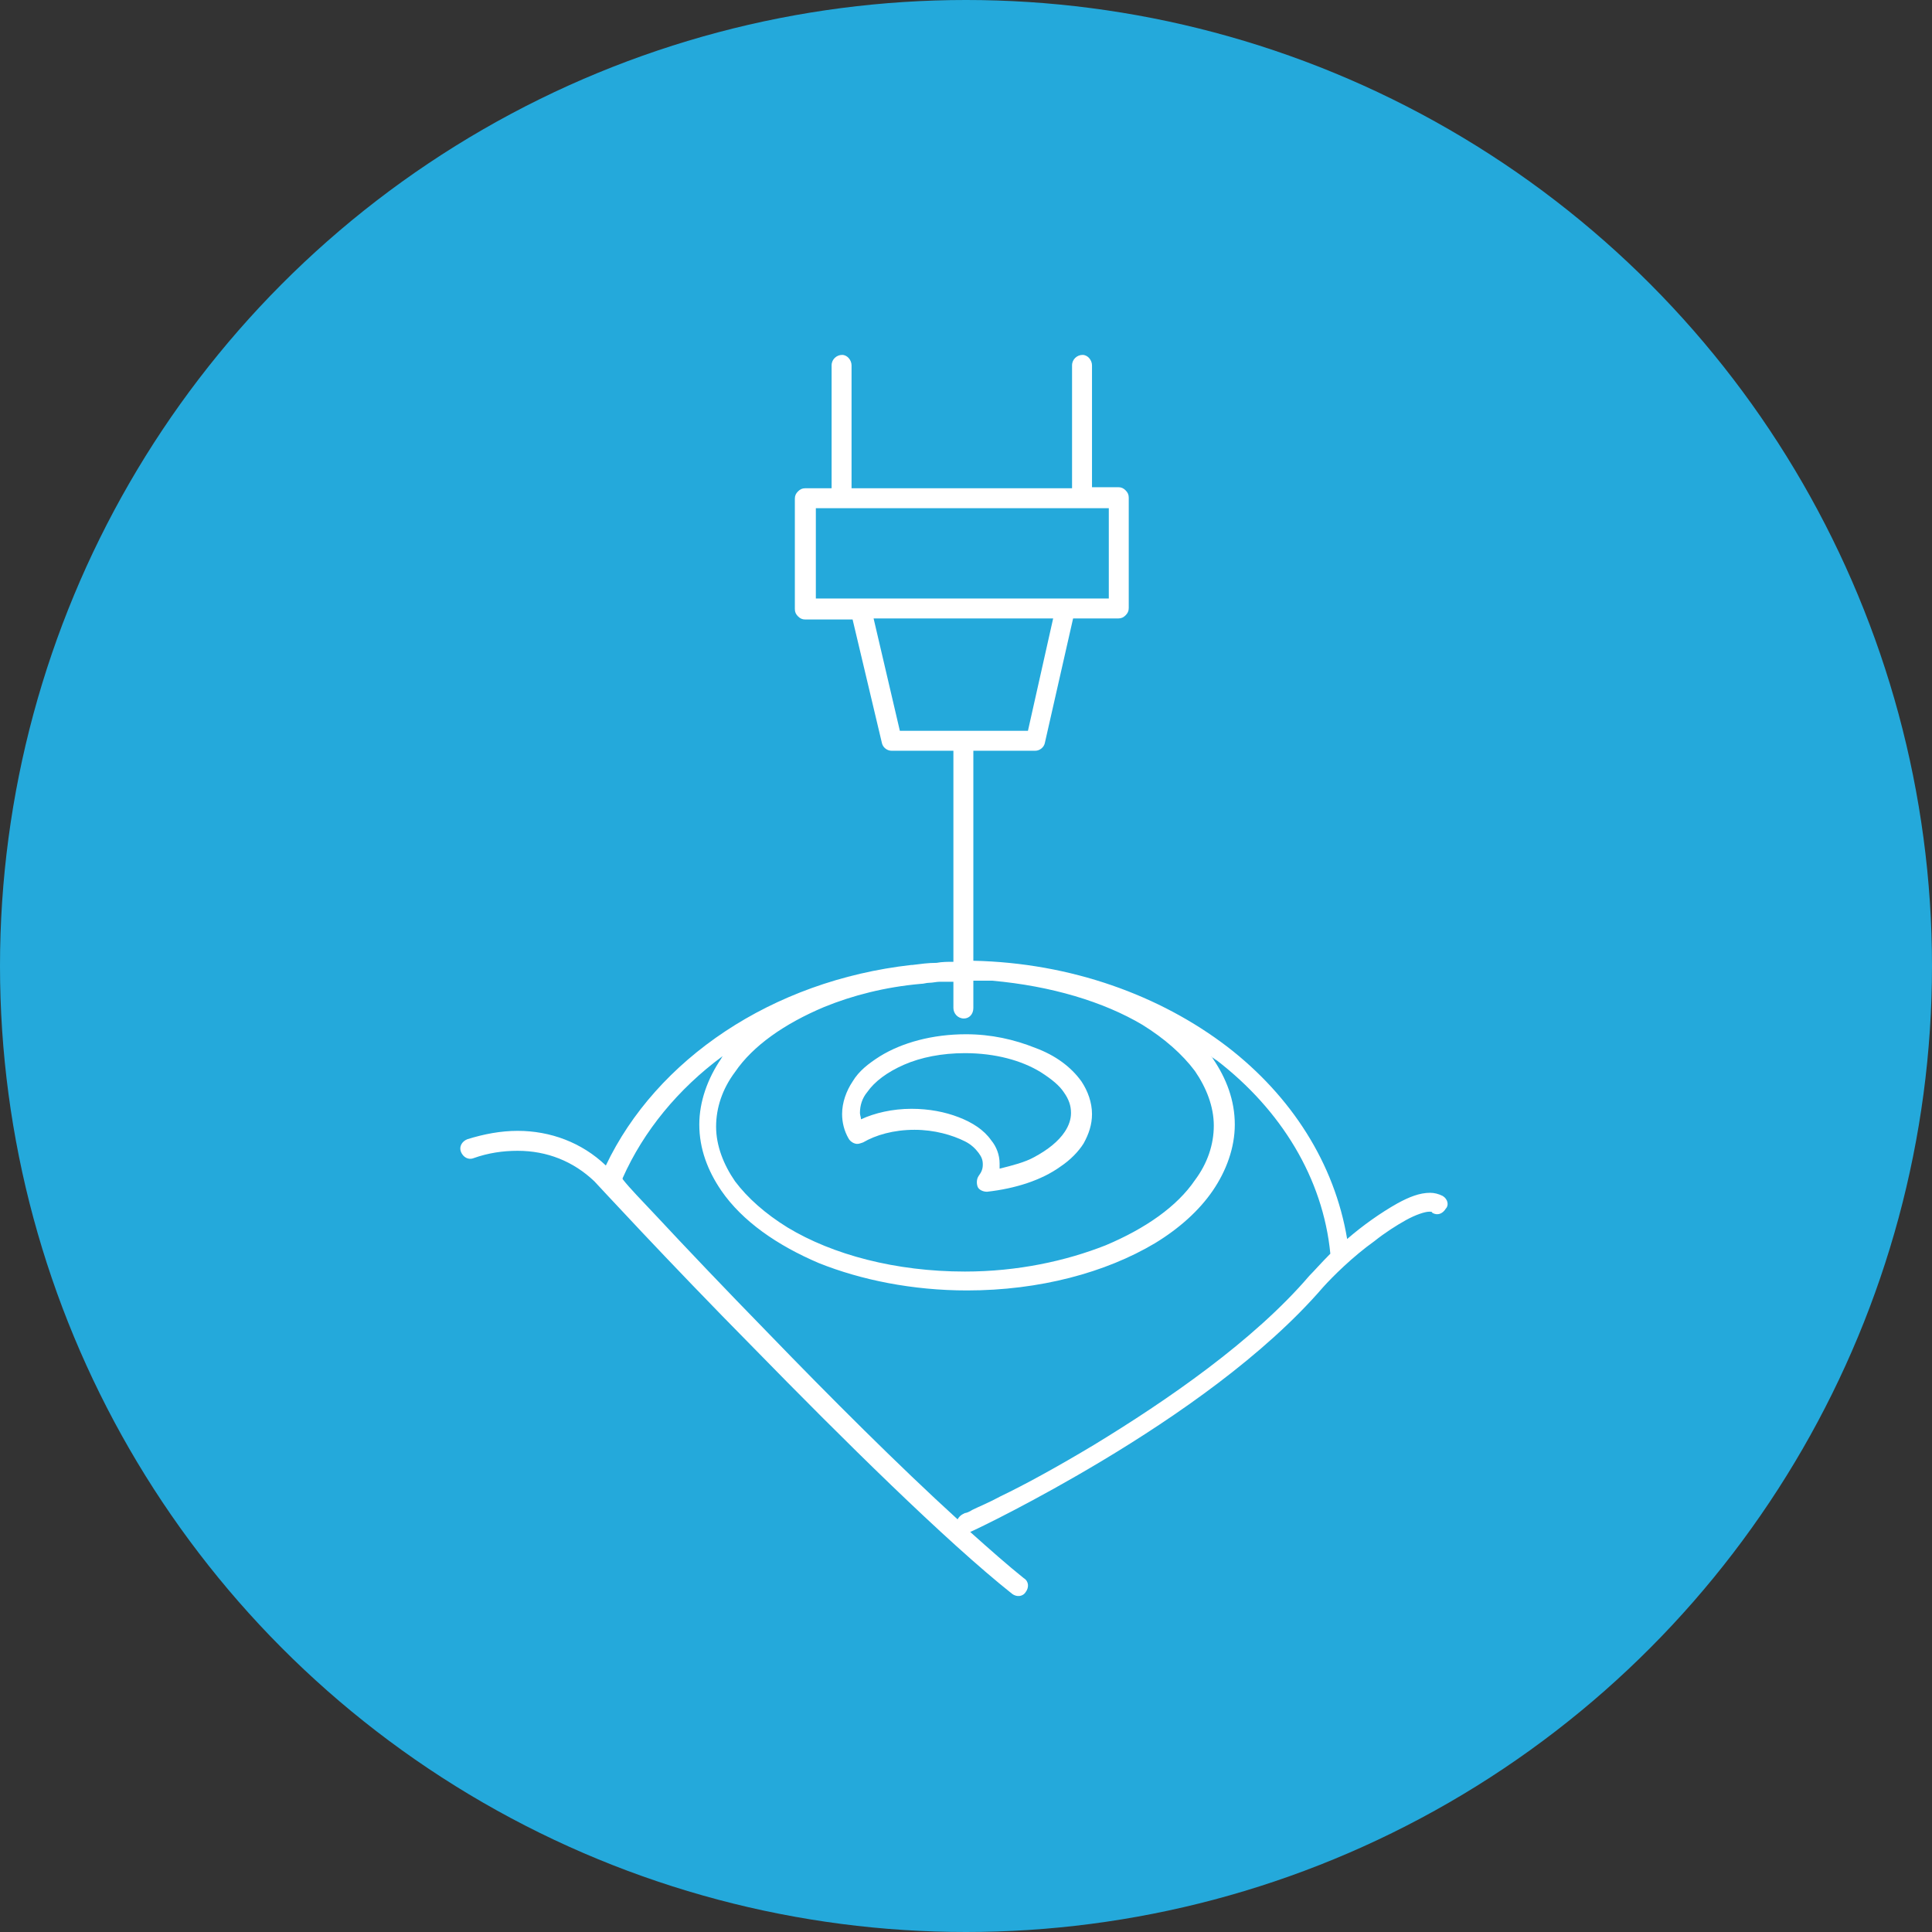
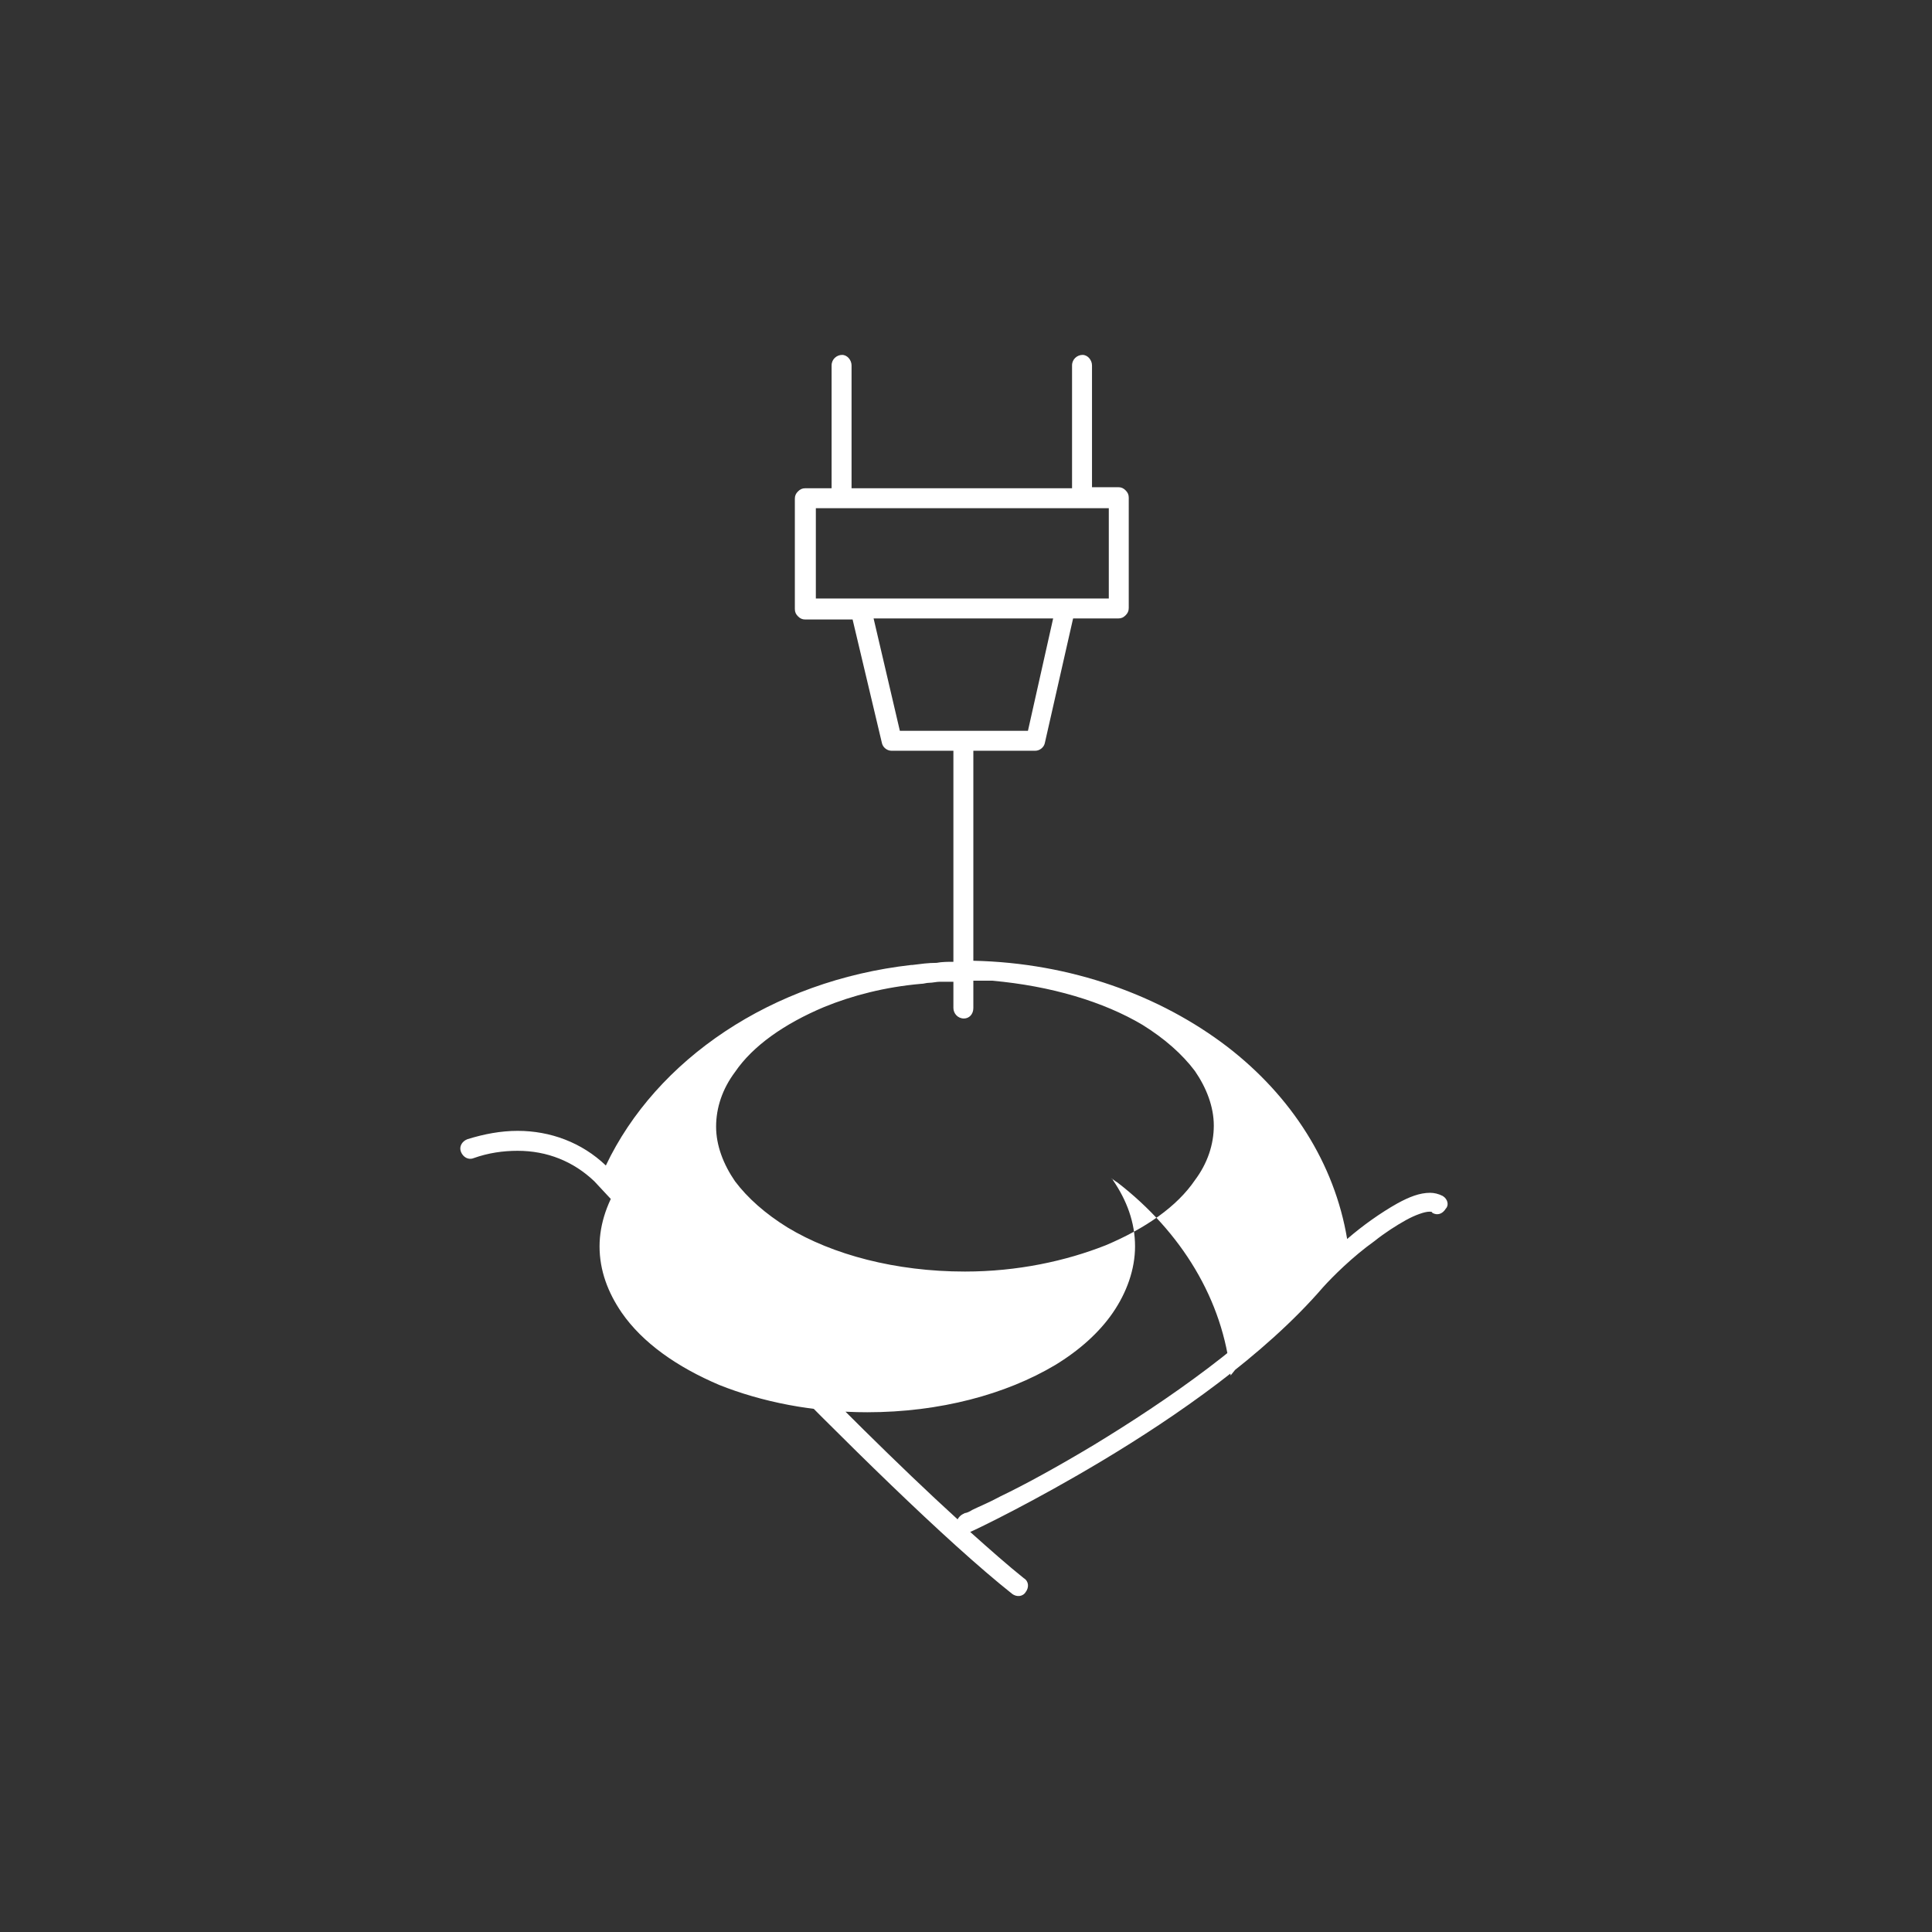
<svg xmlns="http://www.w3.org/2000/svg" version="1.1" id="Warstwa_1" x="0px" y="0px" viewBox="0 0 184 184" style="enable-background:new 0 0 184 184;" xml:space="preserve">
  <rect x="0" y="0" width="184" height="184" fill="#333333" stroke="none" />
  <style type="text/css">
	.st0{fill:#24A9DB;}
	.st1{fill:#FFFFFF;}
</style>
  <g>
-     <circle class="st0" cx="92" cy="92" r="92" />
-   </g>
+     </g>
  <g>
-     <path class="st1" d="M92,98.5c-3.2,0-6.1,0.8-8.2,2.1c-1.1,0.7-2,1.4-2.6,2.4c-0.6,0.9-1,2-1,3.1c0,0.8,0.2,1.6,0.6,2.3   c0.1,0.2,0.3,0.4,0.6,0.5c0.3,0.1,0.5,0,0.8-0.1c1.2-0.7,2.9-1.2,4.9-1.2c1.9,0,3.6,0.5,4.8,1.1c0.6,0.3,1,0.7,1.3,1.1   c0.3,0.4,0.4,0.7,0.4,1.1c0,0.4-0.1,0.7-0.4,1.1c-0.2,0.3-0.2,0.7-0.1,1s0.5,0.5,0.9,0.5c2.7-0.3,5.2-1.1,7-2.4   c0.9-0.6,1.7-1.4,2.2-2.2c0.5-0.9,0.8-1.8,0.8-2.8c0-1.1-0.4-2.2-1-3.1c-1-1.4-2.5-2.5-4.4-3.2C96.6,99,94.4,98.5,92,98.5z    M101.3,104c0.5,0.7,0.7,1.3,0.7,2c0,0.6-0.2,1.2-0.6,1.8c-0.6,0.9-1.6,1.7-2.9,2.4c-0.9,0.5-2.1,0.8-3.3,1.1c0-0.2,0-0.3,0-0.5   c0-0.8-0.3-1.6-0.8-2.2c-0.7-1-1.8-1.7-3.1-2.2c-1.3-0.5-2.8-0.8-4.5-0.8c-1.8,0-3.5,0.4-4.8,1c0-0.2-0.1-0.4-0.1-0.6   c0-0.7,0.2-1.4,0.7-2c0.7-1,1.9-1.9,3.5-2.6c1.6-0.7,3.6-1.1,5.8-1.1c2.9,0,5.4,0.7,7.2,1.8C100.2,102.8,100.9,103.4,101.3,104z" />
-     <path class="st1" d="M137.4,113.9c-0.4-0.2-0.8-0.3-1.2-0.3c-1,0-2,0.4-3.1,1c-1.6,0.9-3.3,2.1-4.8,3.4   c-1.2-7.2-5.3-13.6-11.4-18.3c-6.4-4.9-14.9-8-24.2-8.2v-20h5.9c0.4,0,0.8-0.3,0.9-0.7l2.7-11.9h4.3c0.3,0,0.5-0.1,0.7-0.3   s0.3-0.4,0.3-0.7V47.4c0-0.3-0.1-0.5-0.3-0.7s-0.4-0.3-0.7-0.3h-2.5V34.8c0-0.5-0.4-1-0.9-1c-0.5,0-1,0.4-1,1v11.7H81.1V34.8   c0-0.5-0.4-1-0.9-1c-0.5,0-1,0.4-1,1v11.7h-2.5c-0.3,0-0.5,0.1-0.7,0.3c-0.2,0.2-0.3,0.4-0.3,0.7v10.5c0,0.3,0.1,0.5,0.3,0.7   c0.2,0.2,0.4,0.3,0.7,0.3h4.5L84,70.8c0.1,0.4,0.5,0.7,0.9,0.7h5.9v20.1c-0.5,0-1.1,0-1.6,0.1c-0.8,0-1.5,0.1-2.3,0.2   c0,0-0.1,0-0.1,0c-13.3,1.5-24.3,9-29.1,19.1c-2.3-2.2-5.3-3.3-8.4-3.3c-1.6,0-3.2,0.3-4.8,0.8c-0.5,0.2-0.8,0.7-0.6,1.2   c0.2,0.5,0.7,0.8,1.2,0.6h0c1.4-0.5,2.8-0.7,4.2-0.7c2.8,0,5.3,1,7.3,2.9c0.2,0.2,6.9,7.5,15.2,15.9c8.4,8.6,18.3,18.4,24.6,23.4   c0.4,0.3,1,0.3,1.3-0.2c0.3-0.4,0.3-1-0.2-1.3c-1.5-1.2-3.2-2.7-5.1-4.4c0.7-0.3,6.1-2.9,12.6-6.8c7-4.2,15.4-10,21-16.5   c0.9-1,2.8-2.9,4.9-4.4c1-0.8,2.1-1.5,3-2c0.9-0.5,1.8-0.8,2.2-0.8c0.2,0,0.3,0,0.3,0.1c0.5,0.3,1,0.1,1.3-0.4   C138,114.8,137.9,114.2,137.4,113.9z M77.7,48.4h27.9l0,8.6h-4.1H82h-4.3V48.4z M83.2,58.9h17.1l-2.4,10.7H85.7L83.2,58.9z    M108.8,97.6c2.1,1.3,3.8,2.8,5,4.4c1.1,1.6,1.8,3.4,1.8,5.2c0,1.8-0.6,3.6-1.8,5.2c-1.7,2.5-4.7,4.6-8.5,6.2   c-3.8,1.5-8.4,2.5-13.4,2.5c-6.6,0-12.6-1.6-16.9-4.2c-2.1-1.3-3.8-2.8-5-4.4c-1.1-1.6-1.8-3.4-1.8-5.2c0-1.8,0.6-3.6,1.8-5.2   c1.7-2.5,4.7-4.6,8.5-6.2c2.7-1.1,5.8-1.9,9.2-2.2c0.3,0,0.5-0.1,0.8-0.1c0.3,0,0.7-0.1,1-0.1c0.4,0,0.8,0,1.3,0V96   c0,0.5,0.4,1,1,1c0.5,0,0.9-0.4,0.9-1v-2.6c0.5,0,1,0,1.5,0c0.1,0,0.2,0,0.3,0C100.1,93.9,105.1,95.4,108.8,97.6z M124.7,121.5   c-5.3,6.2-13.6,11.9-20.5,16.1c-3.5,2.1-6.6,3.8-8.9,4.9c-1.1,0.6-2.1,1-2.7,1.3c-0.3,0.2-0.6,0.3-0.7,0.3   c-0.2,0.1-0.2,0.1-0.2,0.1c-0.2,0.1-0.4,0.3-0.5,0.5c-5.6-5.1-12.2-11.7-18-17.7c-4.2-4.3-8-8.3-10.7-11.2   c-1.4-1.5-2.5-2.6-3.2-3.5c0,0,0,0,0-0.1c2-4.5,5.3-8.5,9.5-11.6c0,0.1-0.1,0.1-0.1,0.2c-1.3,1.9-2.1,4.1-2.1,6.3   c0,2.3,0.8,4.4,2.1,6.3c2,2.9,5.3,5.2,9.3,6.9c4,1.6,8.9,2.6,14.1,2.6c6.9,0,13.2-1.7,17.9-4.5c2.3-1.4,4.2-3.1,5.5-5   c1.3-1.9,2.1-4.1,2.1-6.3c0-2.3-0.8-4.4-2.1-6.3c0-0.1-0.1-0.1-0.2-0.2c0.2,0.1,0.4,0.3,0.6,0.4c6.1,4.7,10.1,11.2,10.8,18.4   C125.8,120.3,125.2,121,124.7,121.5z" />
+     <path class="st1" d="M137.4,113.9c-0.4-0.2-0.8-0.3-1.2-0.3c-1,0-2,0.4-3.1,1c-1.6,0.9-3.3,2.1-4.8,3.4   c-1.2-7.2-5.3-13.6-11.4-18.3c-6.4-4.9-14.9-8-24.2-8.2v-20h5.9c0.4,0,0.8-0.3,0.9-0.7l2.7-11.9h4.3c0.3,0,0.5-0.1,0.7-0.3   s0.3-0.4,0.3-0.7V47.4c0-0.3-0.1-0.5-0.3-0.7s-0.4-0.3-0.7-0.3h-2.5V34.8c0-0.5-0.4-1-0.9-1c-0.5,0-1,0.4-1,1v11.7H81.1V34.8   c0-0.5-0.4-1-0.9-1c-0.5,0-1,0.4-1,1v11.7h-2.5c-0.3,0-0.5,0.1-0.7,0.3c-0.2,0.2-0.3,0.4-0.3,0.7v10.5c0,0.3,0.1,0.5,0.3,0.7   c0.2,0.2,0.4,0.3,0.7,0.3h4.5L84,70.8c0.1,0.4,0.5,0.7,0.9,0.7h5.9v20.1c-0.5,0-1.1,0-1.6,0.1c-0.8,0-1.5,0.1-2.3,0.2   c0,0-0.1,0-0.1,0c-13.3,1.5-24.3,9-29.1,19.1c-2.3-2.2-5.3-3.3-8.4-3.3c-1.6,0-3.2,0.3-4.8,0.8c-0.5,0.2-0.8,0.7-0.6,1.2   c0.2,0.5,0.7,0.8,1.2,0.6h0c1.4-0.5,2.8-0.7,4.2-0.7c2.8,0,5.3,1,7.3,2.9c0.2,0.2,6.9,7.5,15.2,15.9c8.4,8.6,18.3,18.4,24.6,23.4   c0.4,0.3,1,0.3,1.3-0.2c0.3-0.4,0.3-1-0.2-1.3c-1.5-1.2-3.2-2.7-5.1-4.4c0.7-0.3,6.1-2.9,12.6-6.8c7-4.2,15.4-10,21-16.5   c0.9-1,2.8-2.9,4.9-4.4c1-0.8,2.1-1.5,3-2c0.9-0.5,1.8-0.8,2.2-0.8c0.2,0,0.3,0,0.3,0.1c0.5,0.3,1,0.1,1.3-0.4   C138,114.8,137.9,114.2,137.4,113.9z M77.7,48.4h27.9l0,8.6h-4.1H82h-4.3V48.4z M83.2,58.9h17.1l-2.4,10.7H85.7L83.2,58.9z    M108.8,97.6c2.1,1.3,3.8,2.8,5,4.4c1.1,1.6,1.8,3.4,1.8,5.2c0,1.8-0.6,3.6-1.8,5.2c-1.7,2.5-4.7,4.6-8.5,6.2   c-3.8,1.5-8.4,2.5-13.4,2.5c-6.6,0-12.6-1.6-16.9-4.2c-2.1-1.3-3.8-2.8-5-4.4c-1.1-1.6-1.8-3.4-1.8-5.2c0-1.8,0.6-3.6,1.8-5.2   c1.7-2.5,4.7-4.6,8.5-6.2c2.7-1.1,5.8-1.9,9.2-2.2c0.3,0,0.5-0.1,0.8-0.1c0.3,0,0.7-0.1,1-0.1c0.4,0,0.8,0,1.3,0V96   c0,0.5,0.4,1,1,1c0.5,0,0.9-0.4,0.9-1v-2.6c0.5,0,1,0,1.5,0c0.1,0,0.2,0,0.3,0C100.1,93.9,105.1,95.4,108.8,97.6z M124.7,121.5   c-5.3,6.2-13.6,11.9-20.5,16.1c-3.5,2.1-6.6,3.8-8.9,4.9c-1.1,0.6-2.1,1-2.7,1.3c-0.3,0.2-0.6,0.3-0.7,0.3   c-0.2,0.1-0.2,0.1-0.2,0.1c-0.2,0.1-0.4,0.3-0.5,0.5c-5.6-5.1-12.2-11.7-18-17.7c-4.2-4.3-8-8.3-10.7-11.2   c-1.4-1.5-2.5-2.6-3.2-3.5c0,0,0,0,0-0.1c0,0.1-0.1,0.1-0.1,0.2c-1.3,1.9-2.1,4.1-2.1,6.3   c0,2.3,0.8,4.4,2.1,6.3c2,2.9,5.3,5.2,9.3,6.9c4,1.6,8.9,2.6,14.1,2.6c6.9,0,13.2-1.7,17.9-4.5c2.3-1.4,4.2-3.1,5.5-5   c1.3-1.9,2.1-4.1,2.1-6.3c0-2.3-0.8-4.4-2.1-6.3c0-0.1-0.1-0.1-0.2-0.2c0.2,0.1,0.4,0.3,0.6,0.4c6.1,4.7,10.1,11.2,10.8,18.4   C125.8,120.3,125.2,121,124.7,121.5z" />
  </g>
</svg>